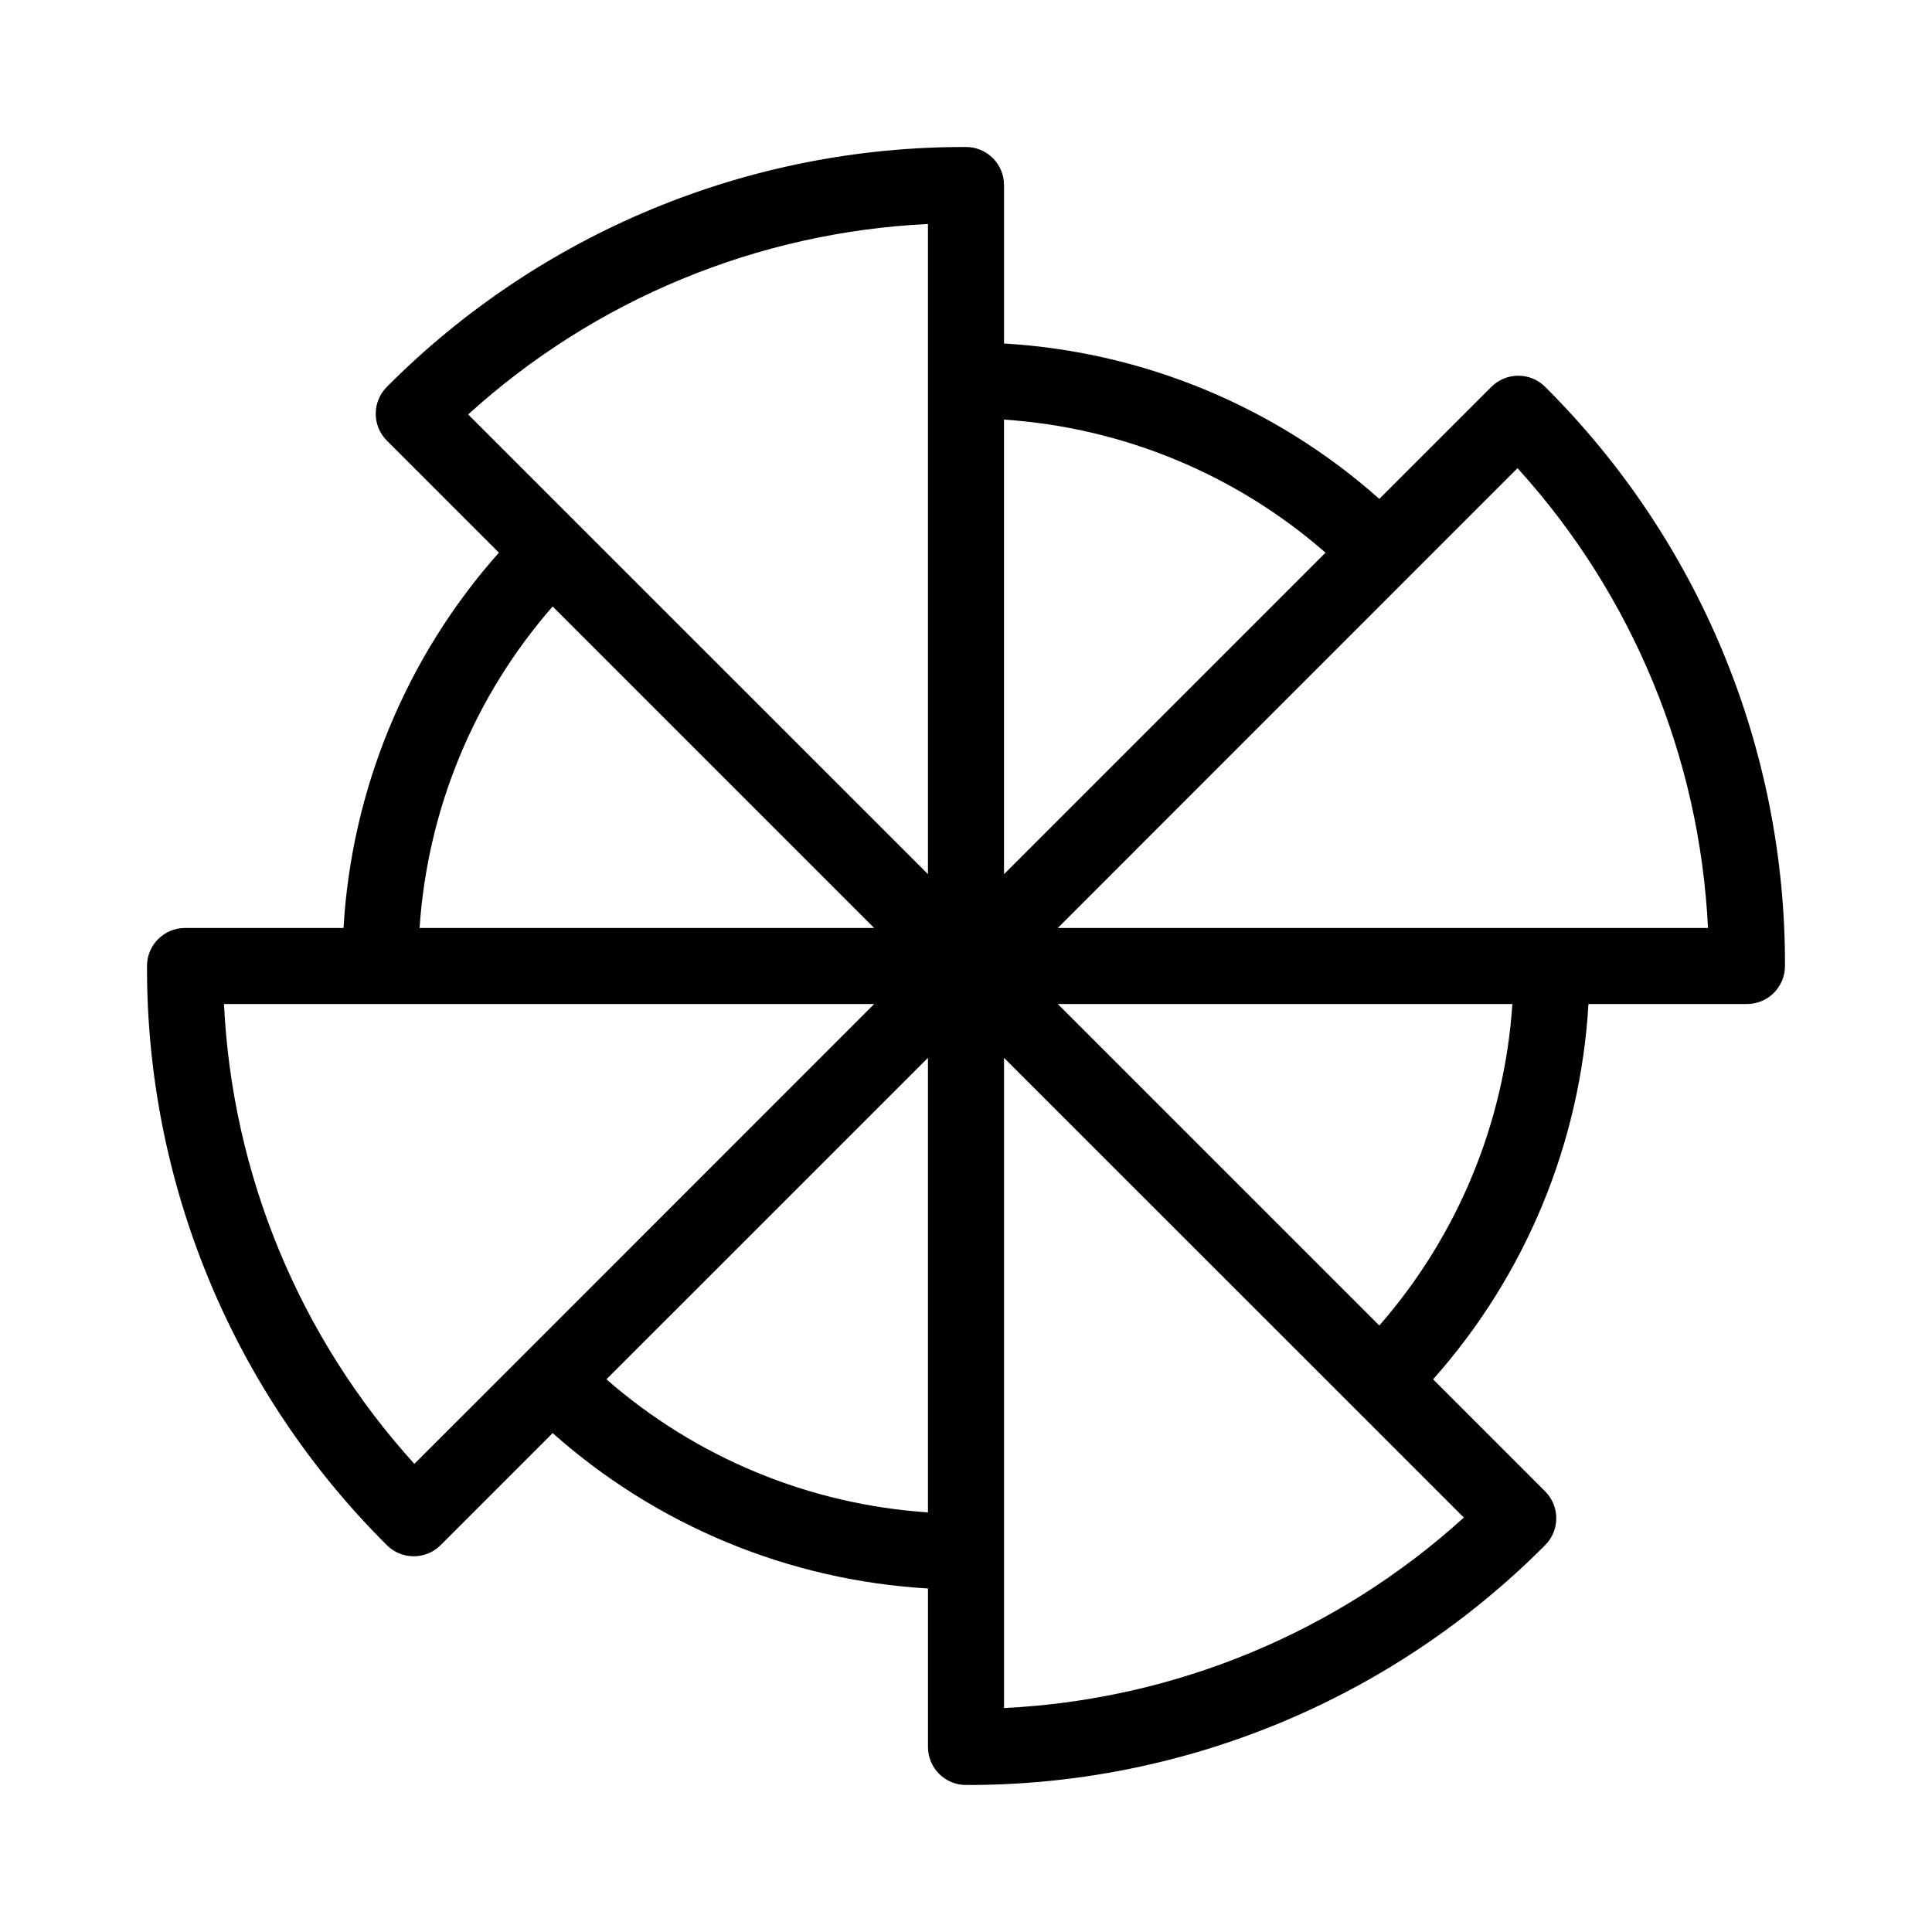
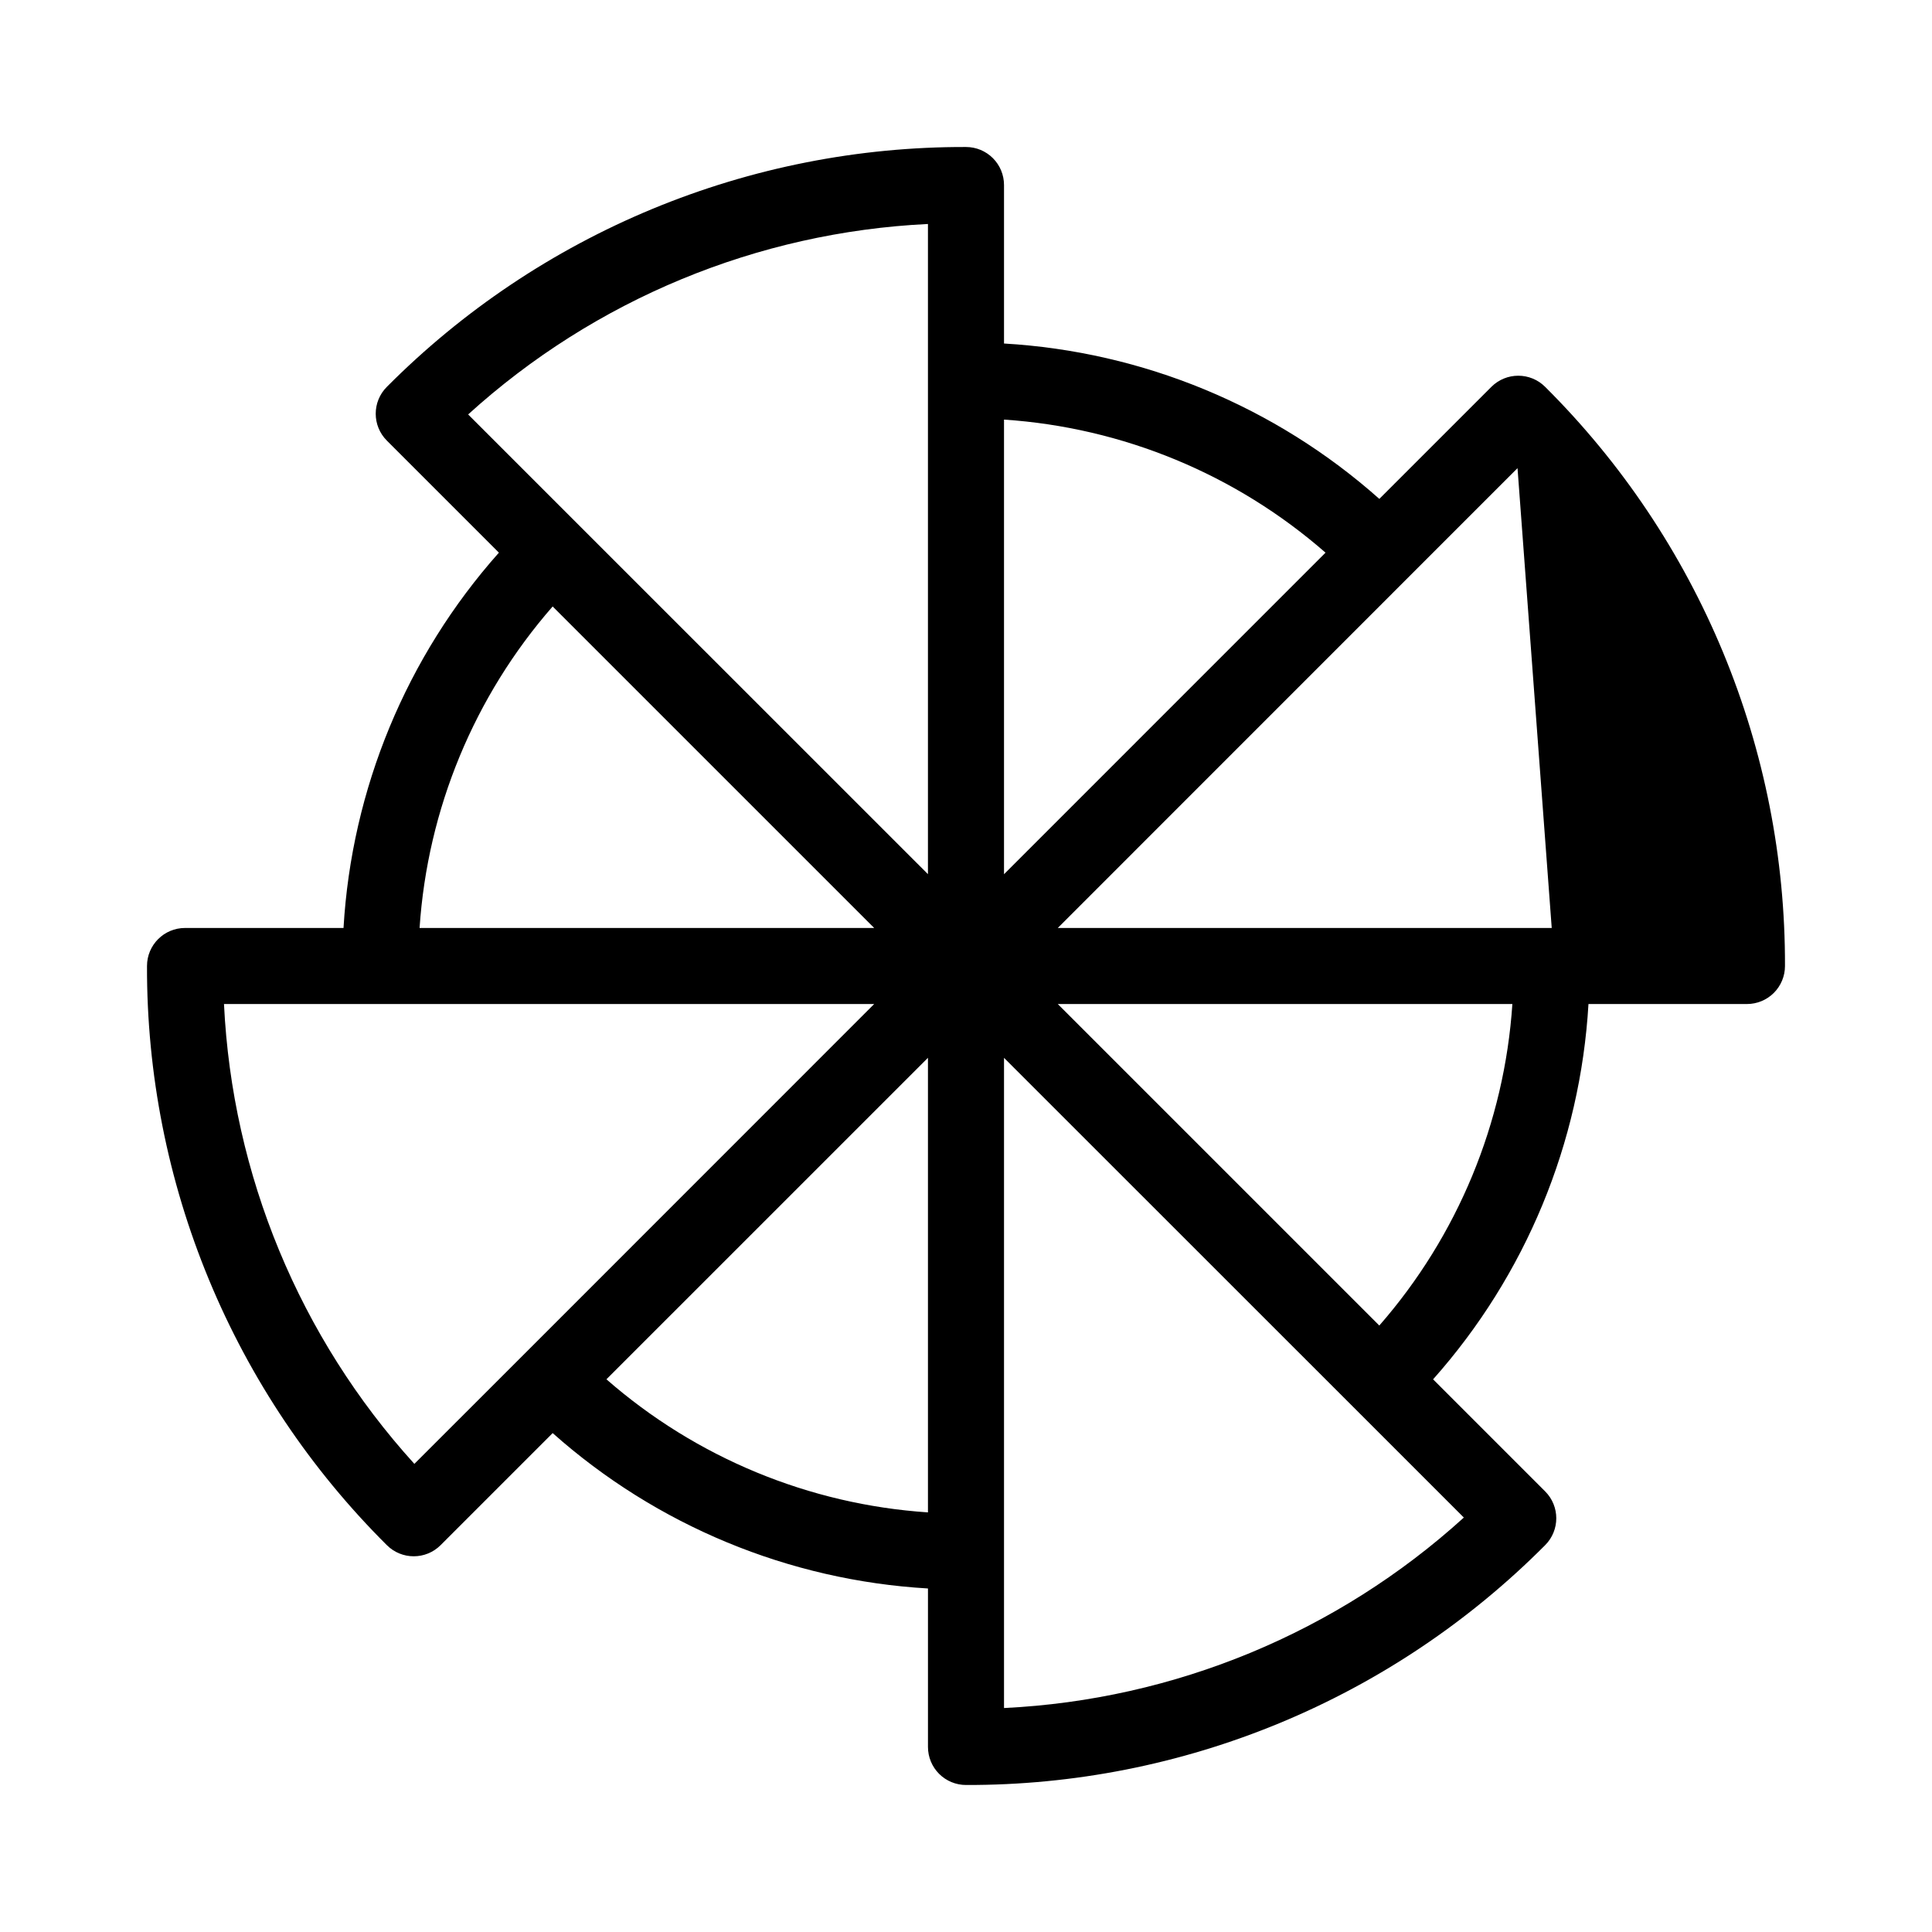
<svg xmlns="http://www.w3.org/2000/svg" fill="#000000" width="800px" height="800px" version="1.1" viewBox="144 144 512 512">
-   <path d="m553.48 246.52c-3.938-3.934-10.312-3.934-14.25 0l-29.695 29.691c-27.578-24.523-62.617-39.027-99.461-41.176v-42c0-2.676-1.062-5.238-2.949-7.125-1.891-1.891-4.453-2.953-7.125-2.953-28.516-0.082-56.766 5.496-83.109 16.406-26.344 10.91-50.266 26.938-70.371 47.156-3.934 3.934-3.934 10.312 0 14.246l29.695 29.695h-0.004c-24.523 27.578-39.027 62.621-41.176 99.461h-42c-5.566 0-10.078 4.512-10.078 10.078-0.082 28.512 5.496 56.762 16.406 83.105 10.91 26.348 26.938 50.266 47.156 70.375 3.934 3.934 10.312 3.934 14.246 0l29.695-29.695c27.578 24.523 62.621 39.031 99.461 41.176v42.004c0 2.672 1.062 5.234 2.953 7.125 1.887 1.887 4.449 2.949 7.125 2.949 28.512 0.082 56.762-5.492 83.105-16.402 26.348-10.91 50.266-26.941 70.375-47.156 3.934-3.938 3.934-10.312 0-14.25l-29.695-29.695c24.523-27.578 39.031-62.617 41.176-99.461h42.004c2.672 0 5.234-1.062 7.125-2.949 1.887-1.891 2.949-4.453 2.949-7.125 0.082-28.516-5.492-56.766-16.402-83.109-10.91-26.344-26.941-50.266-47.156-70.371zm-58.203 43.945-85.203 85.211v-120.48c31.5 2.102 61.434 14.492 85.203 35.266zm-105.36-87.102v172.3l-92.578-92.555-29.277-29.277v0.004c33.535-30.449 76.613-48.293 121.86-50.477zm-99.457 101.36 85.211 85.203h-120.48c2.102-31.496 14.492-61.434 35.266-85.203zm-36.648 227.22c-30.441-33.543-48.277-76.621-50.453-121.86h172.3l-92.555 92.582zm50.883-22.398 85.223-85.215v120.47c-31.496-2.102-61.434-14.492-85.203-35.266zm105.38 87.098v-172.3l92.582 92.551 29.277 29.277h-0.004c-33.535 30.445-76.613 48.289-121.86 50.477zm99.457-101.36-85.207-85.203h120.47c-2.102 31.5-14.492 61.434-35.266 85.203zm45.691-105.36h-130.9l92.559-92.578 29.277-29.277c30.445 33.535 48.289 76.613 50.477 121.86z" />
+   <path d="m553.48 246.52c-3.938-3.934-10.312-3.934-14.25 0l-29.695 29.691c-27.578-24.523-62.617-39.027-99.461-41.176v-42c0-2.676-1.062-5.238-2.949-7.125-1.891-1.891-4.453-2.953-7.125-2.953-28.516-0.082-56.766 5.496-83.109 16.406-26.344 10.91-50.266 26.938-70.371 47.156-3.934 3.934-3.934 10.312 0 14.246l29.695 29.695h-0.004c-24.523 27.578-39.027 62.621-41.176 99.461h-42c-5.566 0-10.078 4.512-10.078 10.078-0.082 28.512 5.496 56.762 16.406 83.105 10.91 26.348 26.938 50.266 47.156 70.375 3.934 3.934 10.312 3.934 14.246 0l29.695-29.695c27.578 24.523 62.621 39.031 99.461 41.176v42.004c0 2.672 1.062 5.234 2.953 7.125 1.887 1.887 4.449 2.949 7.125 2.949 28.512 0.082 56.762-5.492 83.105-16.402 26.348-10.91 50.266-26.941 70.375-47.156 3.934-3.938 3.934-10.312 0-14.25l-29.695-29.695c24.523-27.578 39.031-62.617 41.176-99.461h42.004c2.672 0 5.234-1.062 7.125-2.949 1.887-1.891 2.949-4.453 2.949-7.125 0.082-28.516-5.492-56.766-16.402-83.109-10.91-26.344-26.941-50.266-47.156-70.371zm-58.203 43.945-85.203 85.211v-120.48c31.5 2.102 61.434 14.492 85.203 35.266zm-105.36-87.102v172.3l-92.578-92.555-29.277-29.277v0.004c33.535-30.449 76.613-48.293 121.86-50.477zm-99.457 101.36 85.211 85.203h-120.48c2.102-31.496 14.492-61.434 35.266-85.203zm-36.648 227.22c-30.441-33.543-48.277-76.621-50.453-121.86h172.3l-92.555 92.582zm50.883-22.398 85.223-85.215v120.47c-31.496-2.102-61.434-14.492-85.203-35.266zm105.38 87.098v-172.3l92.582 92.551 29.277 29.277h-0.004c-33.535 30.445-76.613 48.289-121.86 50.477zm99.457-101.36-85.207-85.203h120.47c-2.102 31.5-14.492 61.434-35.266 85.203zm45.691-105.36h-130.9l92.559-92.578 29.277-29.277z" />
</svg>